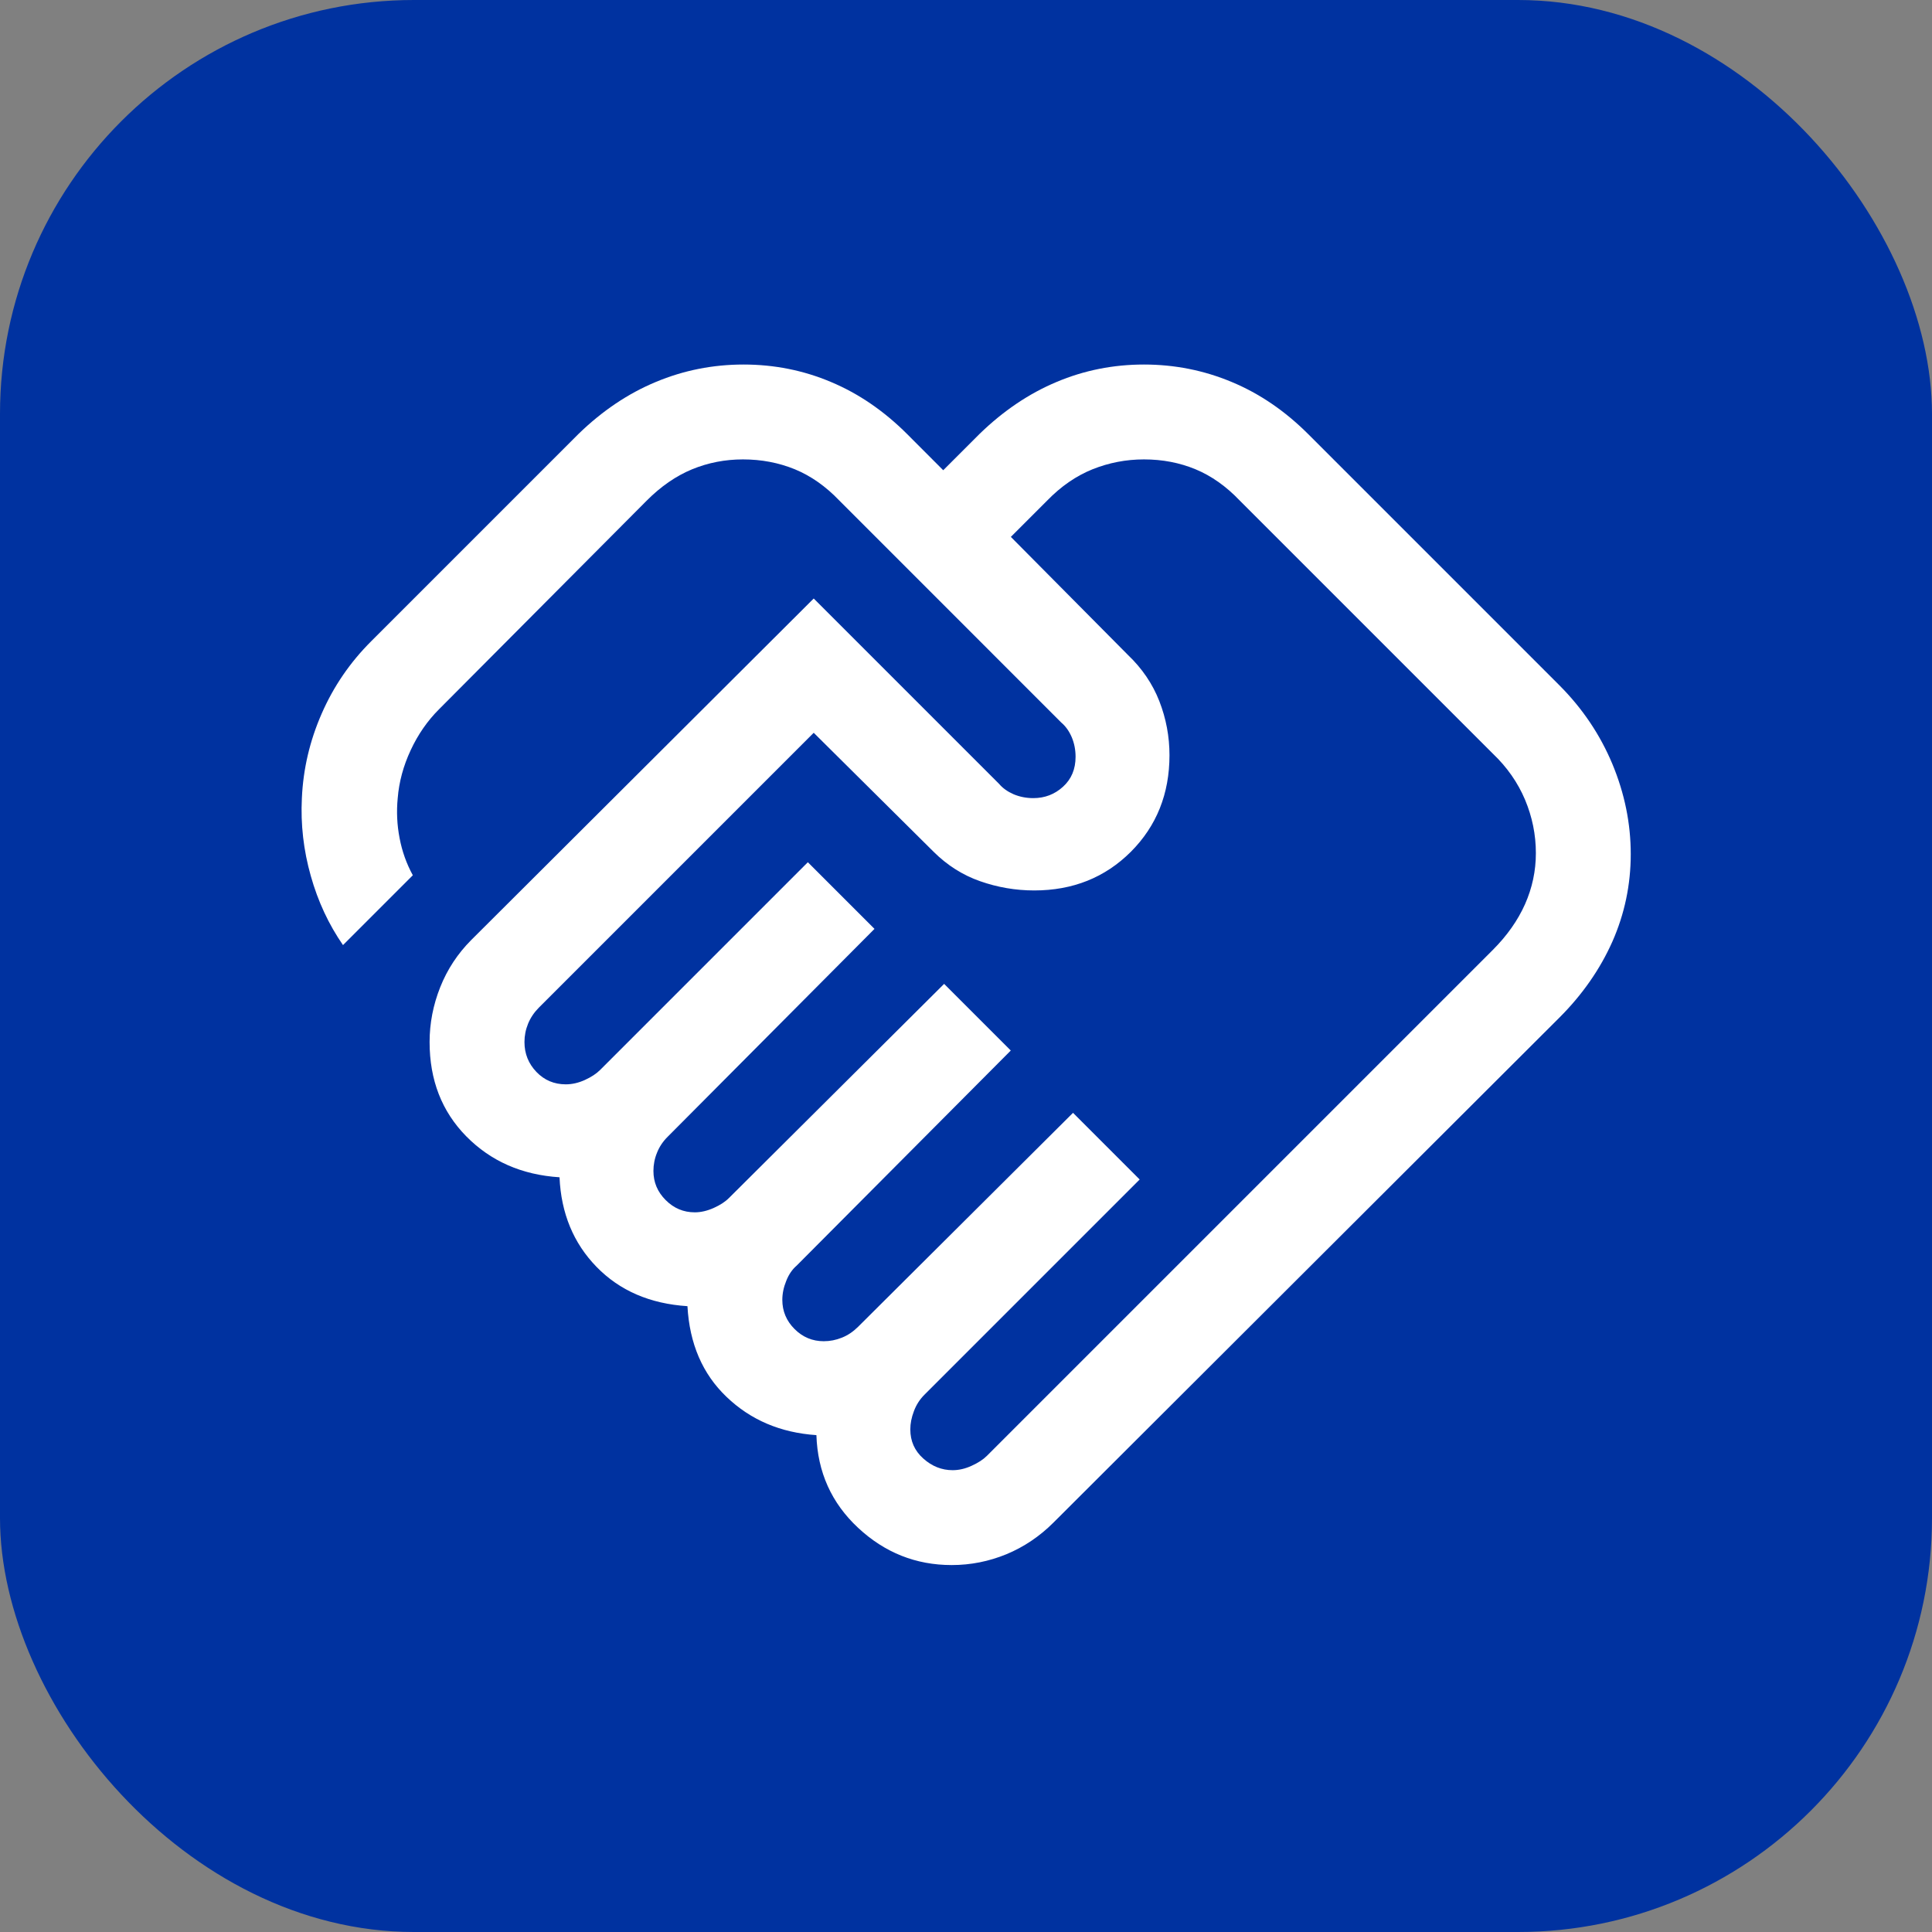
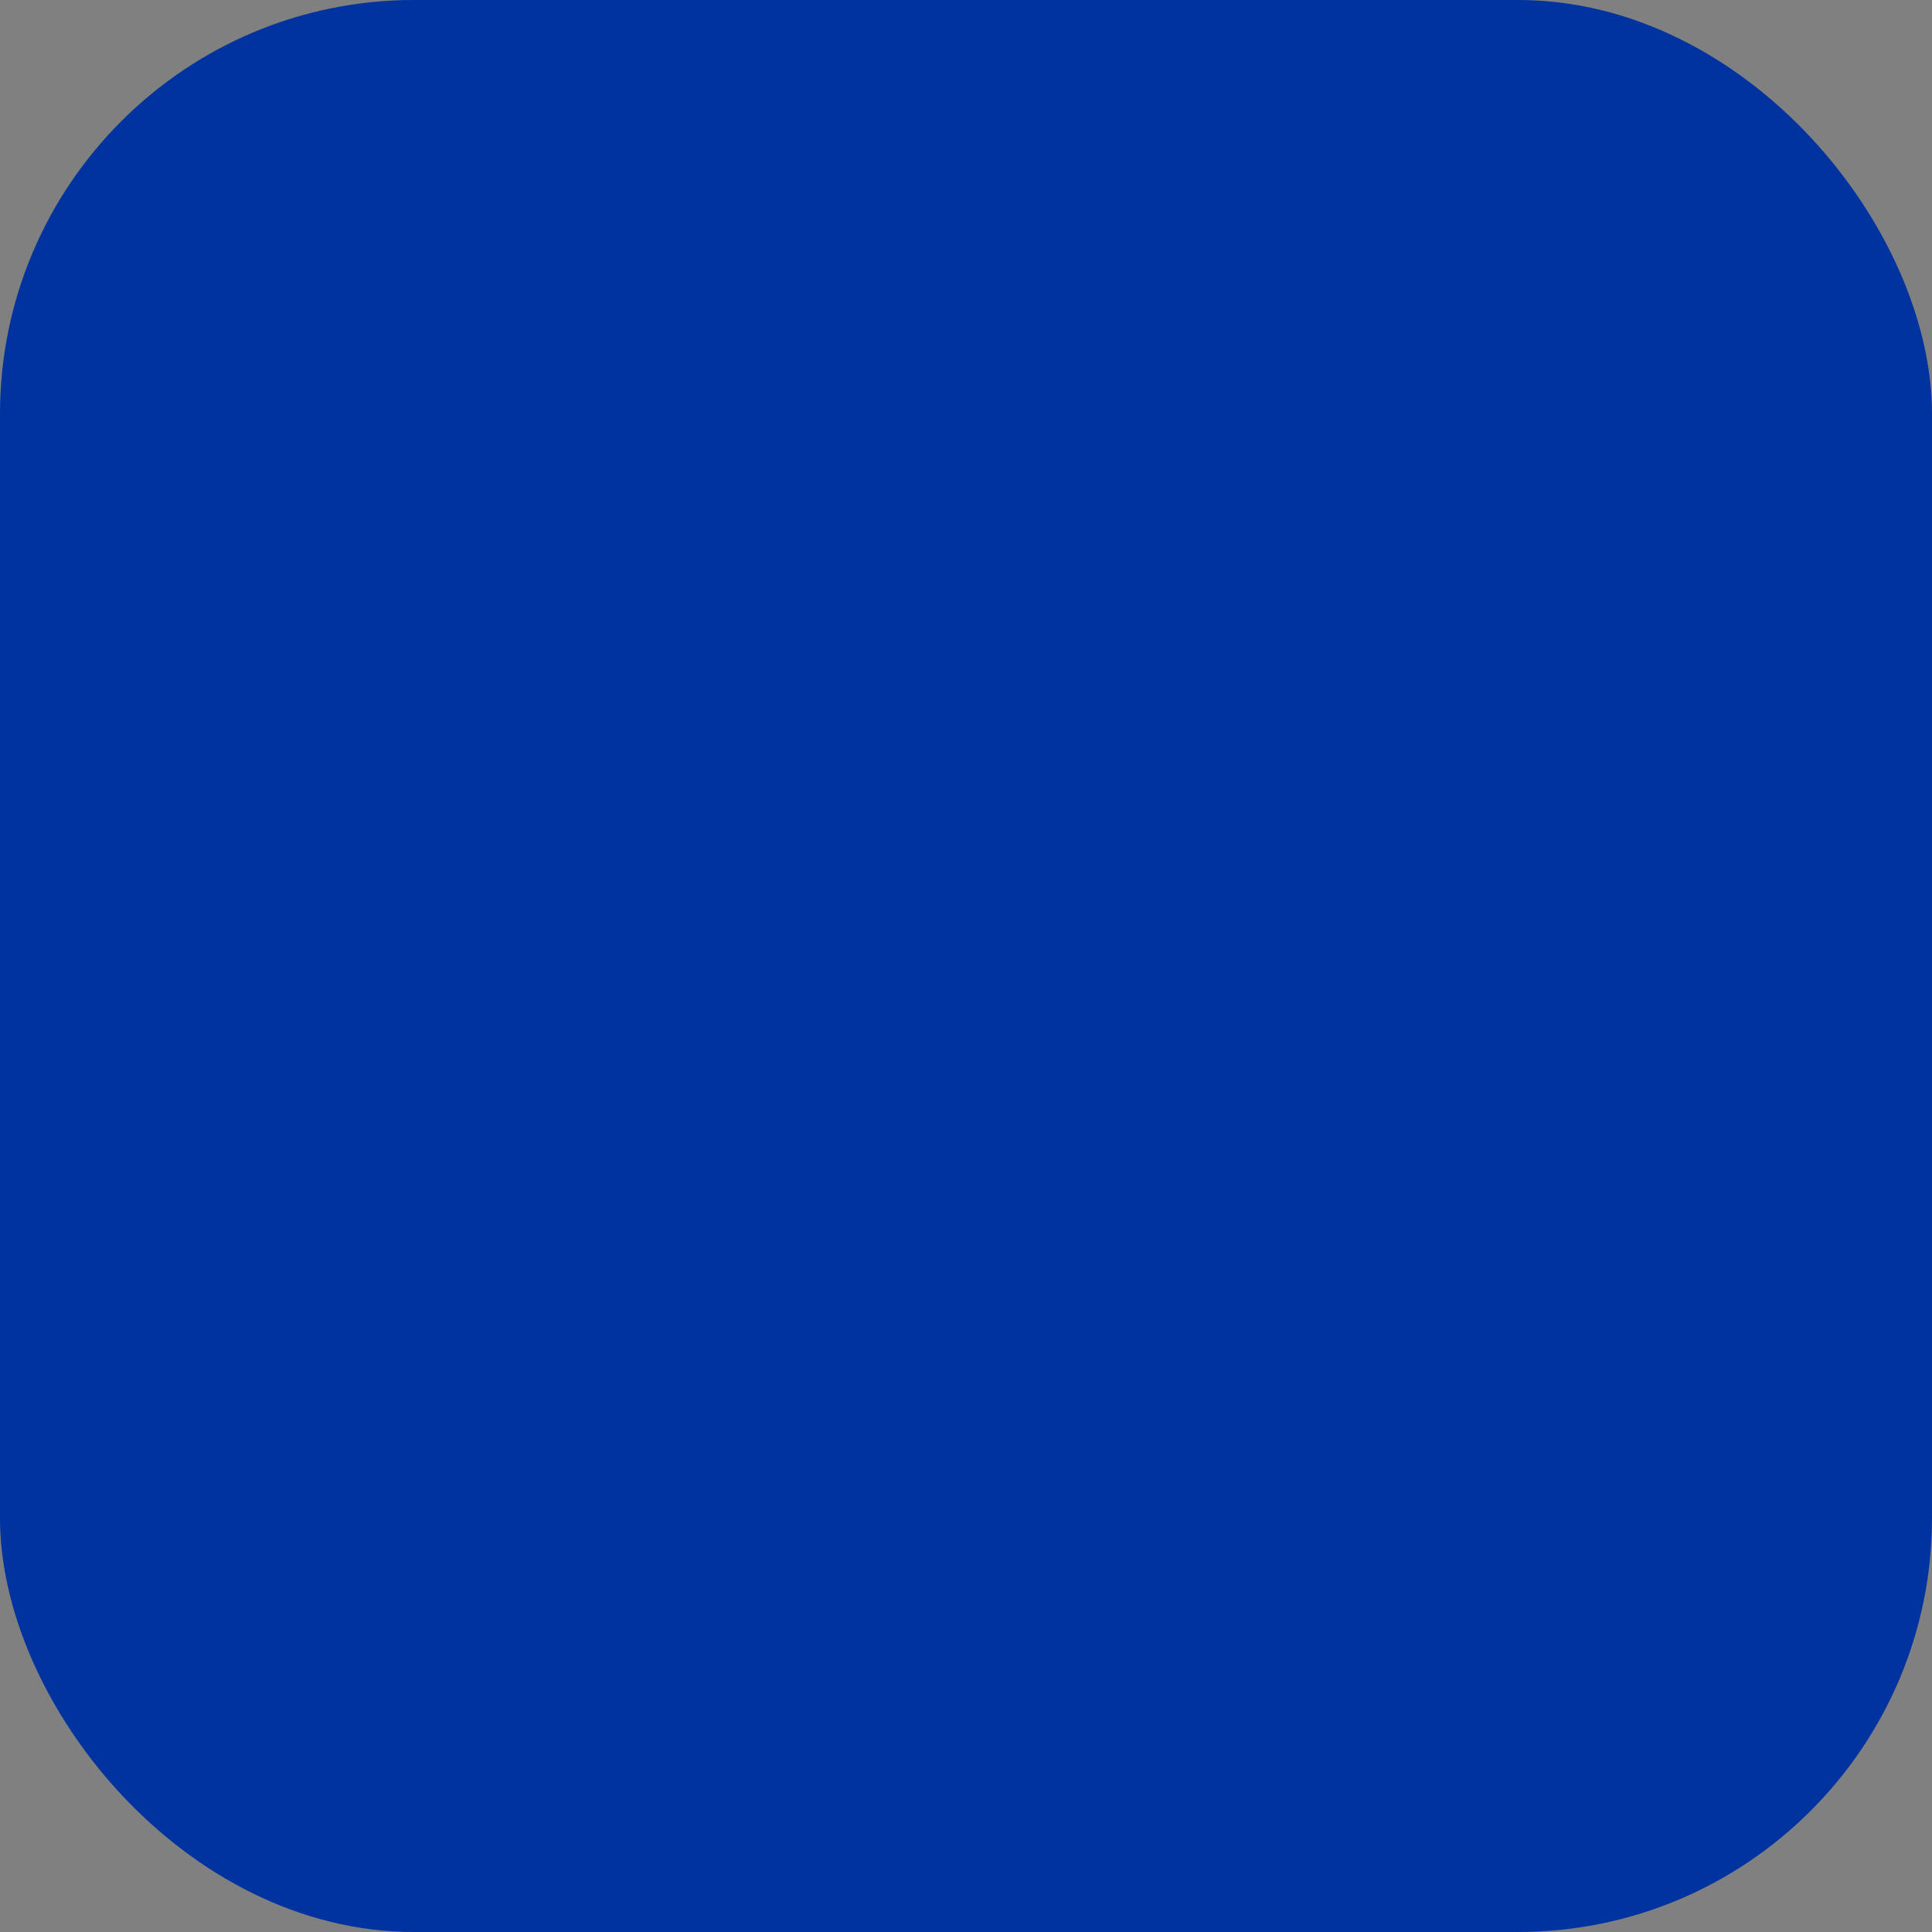
<svg xmlns="http://www.w3.org/2000/svg" width="28" height="28" viewBox="0 0 28 28" fill="none">
  <rect x="0" y="0" width="28" height="28" fill="#808080" stroke="none" />
  <rect width="28" height="28" rx="6" fill="#0032A0" />
-   <path d="M13.806 21.307C13.897 21.307 13.989 21.286 14.082 21.243C14.175 21.201 14.249 21.153 14.303 21.099L21.635 13.767C21.842 13.56 21.997 13.339 22.102 13.104C22.206 12.869 22.259 12.623 22.259 12.364C22.259 12.096 22.206 11.838 22.102 11.59C21.997 11.342 21.842 11.119 21.635 10.922L17.968 7.255C17.771 7.048 17.557 6.897 17.326 6.801C17.096 6.706 16.847 6.658 16.579 6.658C16.32 6.658 16.072 6.706 15.834 6.801C15.596 6.897 15.377 7.048 15.176 7.255L14.65 7.781L16.346 9.491C16.552 9.687 16.704 9.911 16.802 10.162C16.9 10.414 16.949 10.675 16.949 10.945C16.949 11.504 16.762 11.971 16.389 12.345C16.015 12.718 15.548 12.905 14.989 12.905C14.719 12.905 14.457 12.86 14.204 12.771C13.95 12.682 13.726 12.539 13.529 12.343L11.793 10.62L7.809 14.604C7.74 14.674 7.688 14.751 7.653 14.837C7.618 14.923 7.601 15.011 7.601 15.102C7.601 15.271 7.659 15.415 7.774 15.535C7.889 15.655 8.031 15.715 8.2 15.715C8.291 15.715 8.383 15.694 8.476 15.652C8.57 15.609 8.643 15.561 8.697 15.507L11.708 12.496L12.674 13.462L9.678 16.473C9.608 16.542 9.556 16.62 9.522 16.706C9.487 16.791 9.47 16.88 9.47 16.97C9.47 17.134 9.529 17.274 9.647 17.392C9.765 17.511 9.906 17.57 10.069 17.57C10.159 17.57 10.251 17.548 10.345 17.506C10.438 17.464 10.512 17.416 10.566 17.361L13.683 14.259L14.649 15.225L11.546 18.342C11.483 18.396 11.432 18.469 11.395 18.563C11.357 18.656 11.338 18.748 11.338 18.839C11.338 19.002 11.397 19.143 11.515 19.261C11.633 19.379 11.774 19.438 11.938 19.438C12.028 19.438 12.116 19.421 12.202 19.386C12.288 19.352 12.365 19.299 12.435 19.23L15.551 16.128L16.517 17.094L13.401 20.21C13.331 20.279 13.279 20.36 13.245 20.452C13.21 20.543 13.193 20.631 13.193 20.716C13.193 20.885 13.255 21.026 13.381 21.138C13.507 21.251 13.649 21.307 13.806 21.307ZM13.792 22.682C13.274 22.682 12.822 22.502 12.436 22.142C12.051 21.783 11.849 21.335 11.832 20.799C11.312 20.764 10.878 20.579 10.53 20.245C10.181 19.912 9.993 19.473 9.963 18.93C9.42 18.895 8.981 18.705 8.646 18.361C8.311 18.017 8.132 17.584 8.109 17.062C7.563 17.027 7.113 16.829 6.758 16.469C6.403 16.108 6.226 15.653 6.226 15.102C6.226 14.831 6.277 14.567 6.38 14.307C6.483 14.048 6.633 13.821 6.829 13.624L11.793 8.674L14.478 11.359C14.532 11.423 14.603 11.473 14.69 11.511C14.778 11.548 14.873 11.567 14.975 11.567C15.142 11.567 15.286 11.512 15.407 11.401C15.528 11.291 15.588 11.146 15.588 10.968C15.588 10.866 15.569 10.771 15.532 10.683C15.494 10.595 15.444 10.525 15.38 10.471L12.165 7.255C11.967 7.048 11.752 6.897 11.519 6.801C11.286 6.706 11.035 6.658 10.767 6.658C10.508 6.658 10.263 6.706 10.031 6.801C9.799 6.897 9.579 7.048 9.373 7.255L6.362 10.28C6.195 10.447 6.058 10.644 5.952 10.872C5.846 11.099 5.783 11.331 5.764 11.567C5.745 11.762 5.754 11.955 5.791 12.146C5.827 12.337 5.891 12.517 5.983 12.685L4.971 13.697C4.764 13.398 4.608 13.064 4.504 12.694C4.399 12.323 4.356 11.948 4.375 11.567C4.394 11.145 4.489 10.738 4.661 10.345C4.832 9.952 5.072 9.6 5.382 9.291L8.384 6.289C8.727 5.956 9.1 5.704 9.504 5.536C9.908 5.367 10.332 5.283 10.776 5.283C11.22 5.283 11.643 5.367 12.043 5.536C12.444 5.704 12.811 5.956 13.145 6.289L13.67 6.815L14.196 6.289C14.539 5.956 14.911 5.704 15.312 5.536C15.712 5.367 16.135 5.283 16.579 5.283C17.023 5.283 17.447 5.367 17.851 5.536C18.255 5.704 18.623 5.956 18.957 6.289L22.601 9.933C22.934 10.267 23.19 10.647 23.368 11.073C23.545 11.499 23.634 11.934 23.634 12.378C23.634 12.822 23.545 13.245 23.368 13.646C23.19 14.046 22.934 14.414 22.601 14.747L15.269 22.065C15.067 22.267 14.839 22.42 14.586 22.525C14.333 22.629 14.068 22.682 13.792 22.682Z" fill="white" />
</svg>